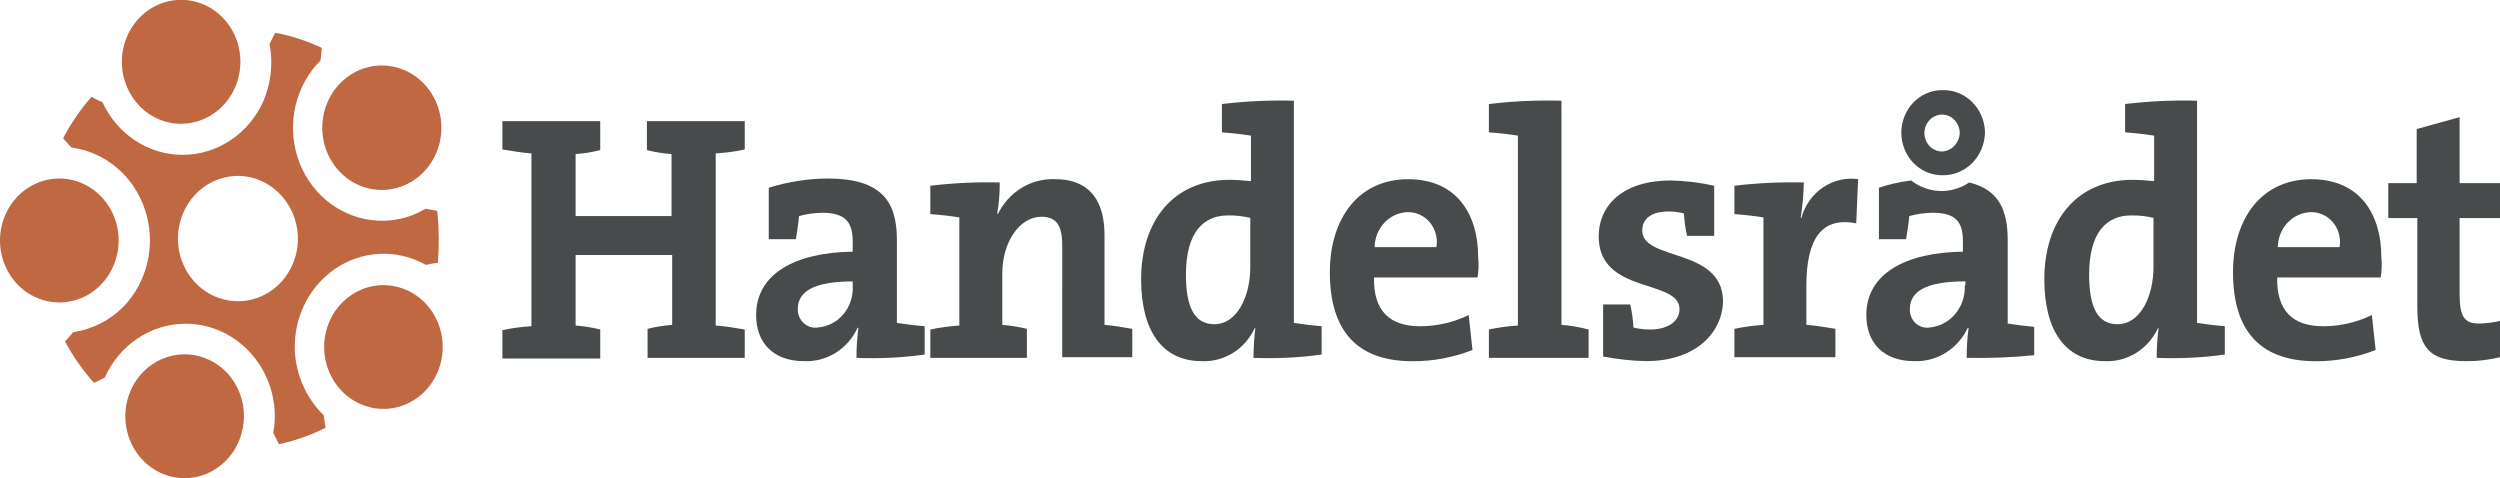
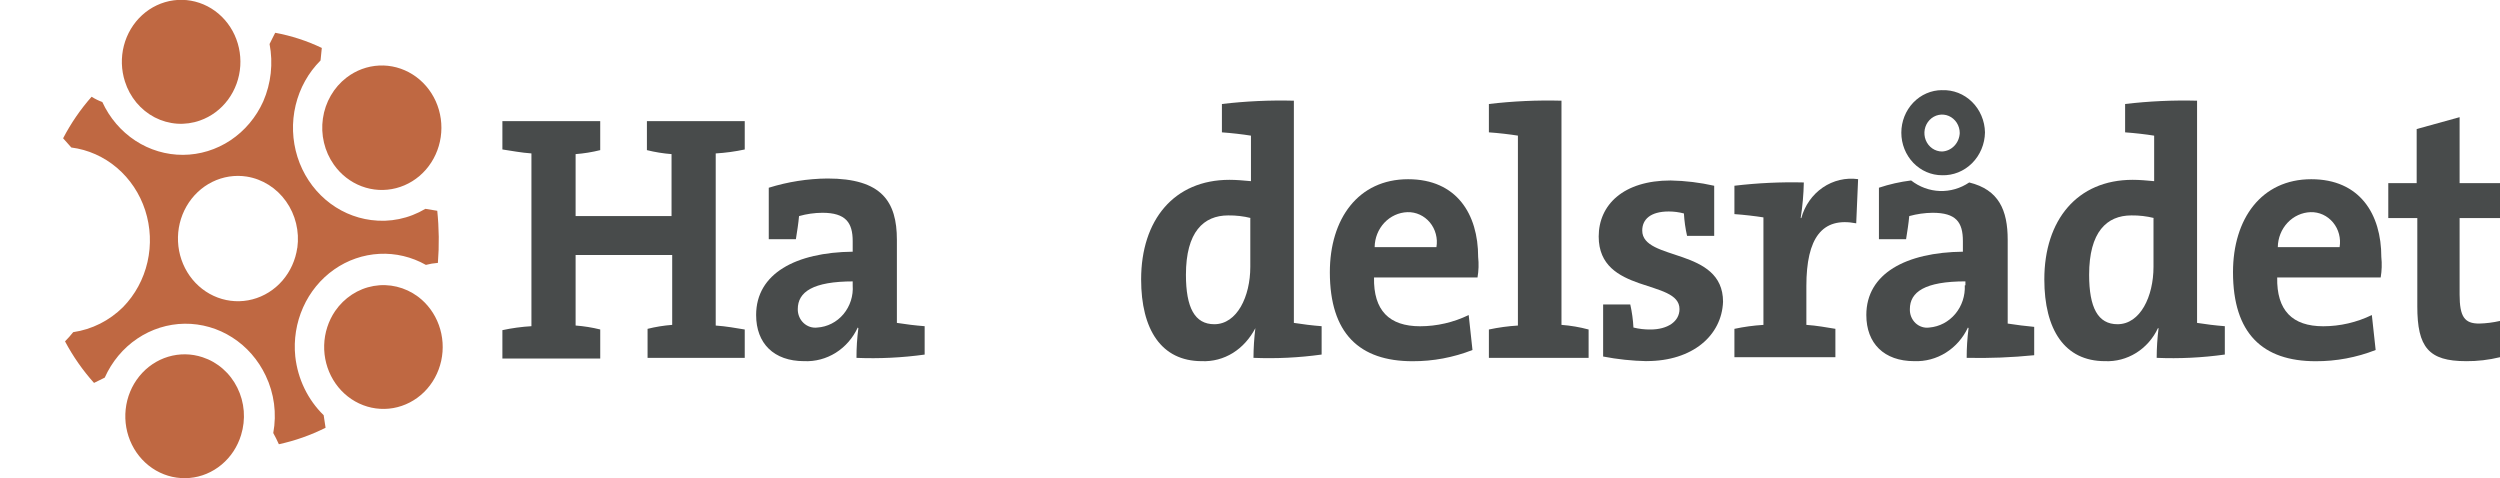
<svg xmlns="http://www.w3.org/2000/svg" width="115" height="22" viewBox="0 0 115 22" fill="none">
  <g style="mix-blend-mode:darken" clip-path="url(#clip0_13_2381)">
    <path d="M11.09 20.01C10.927 20.547 10.615 21.022 10.193 21.373C9.772 21.725 9.26 21.939 8.722 21.986C8.185 22.034 7.646 21.914 7.173 21.642C6.701 21.369 6.317 20.957 6.069 20.456C5.821 19.956 5.721 19.389 5.781 18.829C5.841 18.269 6.059 17.74 6.407 17.31C6.755 16.879 7.218 16.566 7.736 16.41C8.254 16.254 8.805 16.262 9.319 16.433C9.661 16.545 9.979 16.726 10.253 16.967C10.528 17.208 10.754 17.503 10.918 17.836C11.083 18.169 11.183 18.532 11.213 18.905C11.242 19.278 11.2 19.654 11.09 20.01Z" fill="#BF6842" />
    <path d="M19.22 13.64C19.659 13.967 19.996 14.423 20.187 14.95C20.379 15.477 20.416 16.051 20.295 16.6C20.174 17.149 19.9 17.649 19.508 18.035C19.115 18.421 18.621 18.677 18.09 18.771C17.558 18.864 17.011 18.791 16.519 18.559C16.027 18.328 15.612 17.95 15.326 17.472C15.04 16.995 14.896 16.439 14.912 15.876C14.928 15.313 15.104 14.767 15.416 14.308C15.838 13.695 16.474 13.28 17.187 13.155C17.899 13.03 18.63 13.205 19.22 13.64Z" fill="#BF6842" />
    <path d="M15.939 3.57C16.376 3.234 16.898 3.041 17.439 3.015C17.98 2.989 18.517 3.132 18.981 3.425C19.445 3.717 19.815 4.147 20.046 4.66C20.276 5.173 20.355 5.745 20.274 6.305C20.192 6.865 19.954 7.387 19.589 7.805C19.224 8.224 18.748 8.519 18.221 8.655C17.695 8.791 17.142 8.761 16.633 8.568C16.123 8.376 15.679 8.03 15.358 7.574C15.144 7.271 14.989 6.927 14.903 6.562C14.816 6.197 14.8 5.818 14.854 5.446C14.908 5.074 15.031 4.717 15.218 4.395C15.404 4.073 15.649 3.793 15.939 3.57Z" fill="#BF6842" />
    <path d="M5.748 3.752C5.576 3.218 5.559 2.643 5.699 2.099C5.84 1.555 6.132 1.067 6.538 0.696C6.944 0.325 7.447 0.089 7.982 0.016C8.516 -0.056 9.06 0.039 9.543 0.289C10.027 0.539 10.428 0.934 10.697 1.422C10.965 1.911 11.089 2.472 11.053 3.034C11.017 3.596 10.821 4.135 10.492 4.581C10.163 5.027 9.714 5.362 9.203 5.542C8.864 5.663 8.505 5.713 8.147 5.689C7.789 5.664 7.44 5.566 7.118 5.4C6.797 5.233 6.511 5.002 6.275 4.719C6.04 4.436 5.861 4.108 5.748 3.752Z" fill="#BF6842" />
-     <path d="M2.758 13.913C2.218 13.919 1.689 13.758 1.237 13.45C0.785 13.141 0.431 12.7 0.219 12.181C0.007 11.663 -0.053 11.09 0.047 10.536C0.147 9.982 0.401 9.471 0.779 9.068C1.156 8.665 1.64 8.388 2.168 8.272C2.696 8.156 3.246 8.206 3.746 8.417C4.247 8.627 4.677 8.988 4.982 9.453C5.286 9.918 5.452 10.468 5.458 11.032C5.462 11.406 5.395 11.778 5.262 12.126C5.128 12.473 4.931 12.79 4.68 13.057C4.429 13.325 4.13 13.539 3.8 13.685C3.471 13.832 3.116 13.91 2.758 13.913Z" fill="#BF6842" />
    <path d="M20.12 9.697C19.945 9.667 19.771 9.637 19.568 9.606C18.811 10.057 17.935 10.238 17.071 10.122C16.301 10.023 15.575 9.698 14.975 9.184C14.376 8.671 13.928 7.99 13.684 7.221C13.441 6.452 13.411 5.626 13.599 4.841C13.787 4.055 14.184 3.341 14.745 2.782L14.803 2.205C14.12 1.878 13.399 1.644 12.659 1.508C12.572 1.69 12.485 1.841 12.4 2.024C12.571 2.913 12.469 3.836 12.11 4.663C11.781 5.396 11.259 6.016 10.605 6.452C9.952 6.887 9.193 7.12 8.418 7.123C7.643 7.126 6.883 6.9 6.226 6.47C5.569 6.039 5.042 5.423 4.707 4.693C4.535 4.631 4.369 4.549 4.214 4.45C3.703 5.028 3.263 5.67 2.903 6.361L3.281 6.785C4.05 6.884 4.777 7.207 5.378 7.718C5.979 8.229 6.43 8.907 6.679 9.674C6.927 10.441 6.964 11.265 6.784 12.053C6.604 12.841 6.215 13.559 5.661 14.126C5.031 14.751 4.229 15.154 3.368 15.279C3.25 15.428 3.124 15.569 2.991 15.703C3.359 16.395 3.807 17.037 4.325 17.614L4.818 17.371C5.145 16.638 5.663 16.016 6.313 15.578C6.963 15.139 7.719 14.901 8.492 14.891C9.266 14.882 10.027 15.101 10.687 15.524C11.347 15.946 11.879 16.555 12.222 17.28C12.613 18.095 12.736 19.023 12.57 19.919C12.657 20.071 12.744 20.253 12.828 20.435C13.571 20.274 14.292 20.019 14.976 19.677L14.889 19.1C14.161 18.391 13.697 17.434 13.583 16.4C13.503 15.627 13.628 14.845 13.943 14.139C14.257 13.434 14.751 12.832 15.369 12.398C15.987 11.964 16.708 11.715 17.452 11.677C18.196 11.639 18.936 11.815 19.591 12.185C19.772 12.137 19.957 12.107 20.143 12.093C20.206 11.296 20.196 10.493 20.114 9.697H20.12ZM13.675 11.396C13.595 11.96 13.356 12.487 12.99 12.91C12.623 13.332 12.145 13.632 11.615 13.77C11.086 13.909 10.529 13.88 10.015 13.688C9.501 13.496 9.053 13.149 8.728 12.691C8.403 12.232 8.215 11.684 8.189 11.114C8.162 10.545 8.298 9.98 8.579 9.491C8.86 9.002 9.273 8.611 9.767 8.367C10.26 8.124 10.812 8.038 11.352 8.123C12.074 8.239 12.723 8.649 13.158 9.262C13.594 9.875 13.78 10.642 13.678 11.398" fill="#BF6842" />
    <path d="M29.788 16.461V15.127C30.16 15.034 30.539 14.973 30.921 14.944V11.729H26.478V14.974C26.86 15.003 27.239 15.064 27.611 15.156V16.491H23.11V15.187C23.551 15.092 23.997 15.031 24.446 15.005V7.057C23.981 7.026 23.517 6.935 23.11 6.875V5.572H27.61V6.906C27.238 6.999 26.859 7.06 26.478 7.089V9.94H30.891V7.089C30.509 7.06 30.131 6.999 29.758 6.906V5.572H34.258V6.876C33.818 6.97 33.372 7.031 32.923 7.058V14.975C33.387 15.005 33.881 15.096 34.258 15.157V16.461H29.788Z" fill="#484B4B" />
    <path d="M39.398 16.461C39.397 16.005 39.426 15.549 39.485 15.096L39.456 15.066C39.235 15.548 38.883 15.952 38.445 16.227C38.006 16.502 37.499 16.636 36.988 16.613C35.594 16.613 34.782 15.794 34.782 14.49C34.782 12.579 36.611 11.608 39.224 11.578V11.092C39.224 10.243 38.905 9.788 37.831 9.788C37.468 9.79 37.106 9.841 36.756 9.94C36.727 10.274 36.669 10.638 36.611 11.002H35.363V8.636C36.24 8.363 37.148 8.22 38.063 8.211C40.56 8.211 41.257 9.273 41.257 11.032V14.853C41.634 14.914 42.127 14.975 42.534 15.005V16.311C41.495 16.454 40.446 16.505 39.398 16.462L39.398 16.461ZM39.253 12.944C37.395 12.944 36.698 13.429 36.698 14.218C36.696 14.338 36.718 14.457 36.764 14.567C36.809 14.677 36.877 14.776 36.963 14.857C37.048 14.937 37.149 14.997 37.258 15.034C37.368 15.07 37.484 15.081 37.598 15.067C37.827 15.052 38.051 14.99 38.258 14.884C38.464 14.779 38.648 14.631 38.799 14.451C38.95 14.27 39.066 14.06 39.139 13.833C39.212 13.605 39.241 13.365 39.224 13.126V12.943L39.253 12.944Z" fill="#484B4B" />
-     <path d="M48.863 11.305C48.863 10.456 48.659 9.971 47.905 9.971C46.888 9.971 46.105 11.154 46.105 12.579V14.945C46.486 14.974 46.865 15.035 47.237 15.127V16.462H42.795V15.157C43.235 15.063 43.682 15.002 44.13 14.975V10C43.753 9.94 43.23 9.879 42.795 9.848V8.544C43.855 8.418 44.922 8.367 45.988 8.393C45.992 8.87 45.953 9.348 45.872 9.818L45.901 9.848C46.145 9.349 46.521 8.932 46.984 8.648C47.446 8.363 47.977 8.222 48.514 8.241C50.258 8.241 50.807 9.394 50.807 10.819V14.944C51.243 14.975 51.707 15.066 52.085 15.127V16.431H48.862L48.863 11.305Z" fill="#484B4B" />
-     <path d="M57.66 16.461C57.662 16.005 57.691 15.549 57.747 15.096H57.718C57.497 15.57 57.148 15.965 56.715 16.235C56.282 16.504 55.783 16.636 55.279 16.613C53.421 16.613 52.492 15.157 52.492 12.852C52.492 10.123 54.002 8.272 56.557 8.272C56.876 8.272 57.196 8.302 57.544 8.333V6.24C57.166 6.179 56.644 6.119 56.208 6.088V4.784C57.307 4.654 58.413 4.603 59.518 4.632V14.853C59.895 14.914 60.389 14.975 60.795 15.005V16.309C59.756 16.453 58.707 16.504 57.66 16.461ZM57.544 10.031C57.202 9.945 56.85 9.905 56.498 9.909C55.366 9.909 54.553 10.667 54.553 12.639C54.553 14.155 54.959 14.914 55.859 14.914C56.905 14.914 57.514 13.64 57.514 12.274V10.031H57.544Z" fill="#484B4B" />
+     <path d="M57.66 16.461C57.662 16.005 57.691 15.549 57.747 15.096C57.497 15.57 57.148 15.965 56.715 16.235C56.282 16.504 55.783 16.636 55.279 16.613C53.421 16.613 52.492 15.157 52.492 12.852C52.492 10.123 54.002 8.272 56.557 8.272C56.876 8.272 57.196 8.302 57.544 8.333V6.24C57.166 6.179 56.644 6.119 56.208 6.088V4.784C57.307 4.654 58.413 4.603 59.518 4.632V14.853C59.895 14.914 60.389 14.975 60.795 15.005V16.309C59.756 16.453 58.707 16.504 57.66 16.461ZM57.544 10.031C57.202 9.945 56.85 9.905 56.498 9.909C55.366 9.909 54.553 10.667 54.553 12.639C54.553 14.155 54.959 14.914 55.859 14.914C56.905 14.914 57.514 13.64 57.514 12.274V10.031H57.544Z" fill="#484B4B" />
    <path d="M67.967 12.764H63.205C63.176 14.28 63.903 15.008 65.325 15.008C66.097 15.007 66.859 14.831 67.56 14.492L67.734 16.1C66.853 16.445 65.918 16.62 64.976 16.616C62.537 16.616 61.173 15.342 61.173 12.521C61.173 10.064 62.479 8.244 64.773 8.244C67.008 8.244 67.995 9.852 67.995 11.821C68.029 12.135 68.019 12.451 67.966 12.762L67.967 12.764ZM64.744 9.759C64.342 9.772 63.962 9.947 63.68 10.246C63.399 10.546 63.239 10.947 63.234 11.367H66.076C66.11 11.166 66.1 10.96 66.047 10.764C65.995 10.567 65.902 10.386 65.774 10.232C65.646 10.078 65.487 9.956 65.308 9.874C65.13 9.792 64.936 9.753 64.741 9.759" fill="#484B4B" />
    <path d="M73.076 15.157V16.461H68.489V15.157C68.929 15.063 69.375 15.002 69.824 14.975V6.239C69.447 6.179 68.924 6.118 68.489 6.088V4.784C69.597 4.653 70.713 4.602 71.828 4.632V14.944C72.249 14.976 72.667 15.047 73.076 15.157Z" fill="#484B4B" />
    <path d="M75.747 16.613C75.075 16.599 74.405 16.528 73.744 16.4V14.004H74.992C75.071 14.353 75.12 14.708 75.138 15.066C75.394 15.13 75.657 15.16 75.921 15.157C76.705 15.157 77.257 14.793 77.257 14.217C77.257 12.822 73.54 13.549 73.54 10.88C73.54 9.425 74.673 8.302 76.85 8.302C77.524 8.315 78.195 8.396 78.853 8.545V10.85H77.605C77.528 10.511 77.48 10.166 77.46 9.819C77.232 9.759 76.998 9.728 76.763 9.728C75.923 9.728 75.543 10.091 75.543 10.605C75.543 12.031 79.26 11.363 79.26 13.881C79.201 15.428 77.866 16.61 75.747 16.61" fill="#484B4B" />
    <path d="M85.386 10.273C83.818 9.97 83.093 10.941 83.093 13.155V14.944C83.557 14.974 84.051 15.065 84.428 15.126V16.43H79.783V15.127C80.223 15.032 80.669 14.972 81.118 14.945V10C80.741 9.94 80.218 9.879 79.783 9.849V8.544C80.843 8.418 81.91 8.367 82.976 8.393C82.965 8.942 82.916 9.489 82.831 10.031H82.86C83.017 9.454 83.367 8.956 83.847 8.627C84.327 8.299 84.904 8.162 85.473 8.241L85.386 10.273Z" fill="#484B4B" />
    <path d="M99.207 16.461C99.209 16.005 99.238 15.549 99.294 15.096H99.265C99.044 15.57 98.695 15.965 98.262 16.235C97.829 16.504 97.33 16.636 96.826 16.613C94.968 16.613 94.039 15.157 94.039 12.852C94.039 10.123 95.549 8.272 98.103 8.272C98.423 8.272 98.742 8.302 99.091 8.333V6.24C98.713 6.179 98.191 6.119 97.755 6.088V4.784C98.854 4.654 99.96 4.603 101.065 4.632V14.853C101.442 14.914 101.936 14.975 102.342 15.005V16.309C101.303 16.454 100.254 16.505 99.207 16.461ZM99.091 10.031C98.748 9.945 98.397 9.905 98.045 9.909C96.913 9.909 96.1 10.667 96.1 12.639C96.1 14.155 96.506 14.914 97.406 14.914C98.452 14.914 99.061 13.64 99.061 12.274V10.031H99.091Z" fill="#484B4B" />
    <path d="M109.512 12.764H104.751C104.722 14.28 105.447 15.008 106.87 15.008C107.642 15.007 108.405 14.831 109.105 14.492L109.28 16.1C108.398 16.445 107.463 16.62 106.522 16.616C104.083 16.616 102.718 15.342 102.718 12.521C102.718 10.064 104.025 8.244 106.318 8.244C108.554 8.244 109.541 9.852 109.541 11.821C109.574 12.135 109.564 12.451 109.512 12.762L109.512 12.764ZM106.289 9.759C105.888 9.772 105.507 9.947 105.226 10.246C104.945 10.546 104.785 10.947 104.779 11.367H107.622C107.655 11.166 107.645 10.96 107.593 10.764C107.541 10.567 107.447 10.386 107.319 10.232C107.191 10.078 107.032 9.956 106.854 9.874C106.675 9.792 106.481 9.753 106.286 9.759" fill="#484B4B" />
    <path d="M113.432 16.613C111.719 16.613 111.196 15.976 111.196 14.095V10.031H109.861V8.424H111.167V5.936L113.142 5.39V8.424H115V10.031H113.142V13.55C113.142 14.581 113.374 14.884 114.042 14.884C114.364 14.876 114.685 14.835 115 14.763V16.431C114.486 16.557 113.959 16.618 113.432 16.614" fill="#484B4B" />
    <path d="M92.354 14.884V11.032C92.354 9.667 91.947 8.727 90.583 8.393C90.182 8.665 89.711 8.802 89.234 8.786C88.756 8.769 88.295 8.6 87.912 8.301C87.409 8.363 86.913 8.474 86.431 8.635V11.002H87.68C87.738 10.638 87.796 10.274 87.825 9.94C88.175 9.843 88.536 9.792 88.899 9.788C89.974 9.788 90.293 10.213 90.293 11.092V11.578C87.68 11.608 85.851 12.579 85.851 14.49C85.851 15.794 86.664 16.613 88.057 16.613C88.568 16.632 89.073 16.497 89.511 16.222C89.949 15.947 90.302 15.546 90.525 15.066L90.554 15.096C90.496 15.549 90.466 16.005 90.467 16.461C91.504 16.484 92.541 16.443 93.573 16.34V15.036C93.225 15.005 92.734 14.944 92.354 14.884L92.354 14.884ZM90.38 13.125C90.403 13.606 90.247 14.077 89.943 14.44C89.64 14.802 89.213 15.027 88.754 15.066C88.639 15.083 88.522 15.074 88.412 15.038C88.301 15.003 88.199 14.943 88.113 14.862C88.028 14.781 87.96 14.681 87.915 14.57C87.87 14.458 87.849 14.338 87.854 14.217C87.854 13.428 88.551 12.943 90.409 12.943V13.126L90.38 13.125Z" fill="#484B4B" />
    <path d="M89.335 4.146C88.838 4.146 88.362 4.353 88.01 4.72C87.659 5.087 87.461 5.585 87.461 6.104C87.461 6.623 87.659 7.121 88.01 7.488C88.362 7.855 88.838 8.061 89.335 8.061C89.589 8.069 89.842 8.023 90.079 7.928C90.316 7.833 90.532 7.689 90.716 7.506C90.9 7.322 91.046 7.103 91.148 6.86C91.25 6.617 91.305 6.355 91.309 6.09C91.304 5.826 91.249 5.566 91.146 5.325C91.044 5.084 90.896 4.866 90.713 4.686C90.529 4.505 90.312 4.364 90.076 4.272C89.839 4.18 89.587 4.138 89.335 4.148V4.146ZM89.335 6.969C89.174 6.969 89.017 6.919 88.883 6.826C88.75 6.733 88.646 6.6 88.584 6.445C88.523 6.29 88.507 6.119 88.538 5.954C88.569 5.79 88.647 5.638 88.76 5.52C88.874 5.401 89.019 5.32 89.177 5.287C89.334 5.254 89.498 5.271 89.646 5.335C89.795 5.4 89.921 5.509 90.011 5.648C90.1 5.788 90.148 5.952 90.148 6.12C90.138 6.342 90.05 6.552 89.899 6.709C89.749 6.867 89.547 6.959 89.335 6.969Z" fill="#484B4B" />
  </g>
  <defs>
    <clipPath id="clip0_13_2381">
      <rect width="115" height="22" fill="white" />
    </clipPath>
  </defs>
</svg>